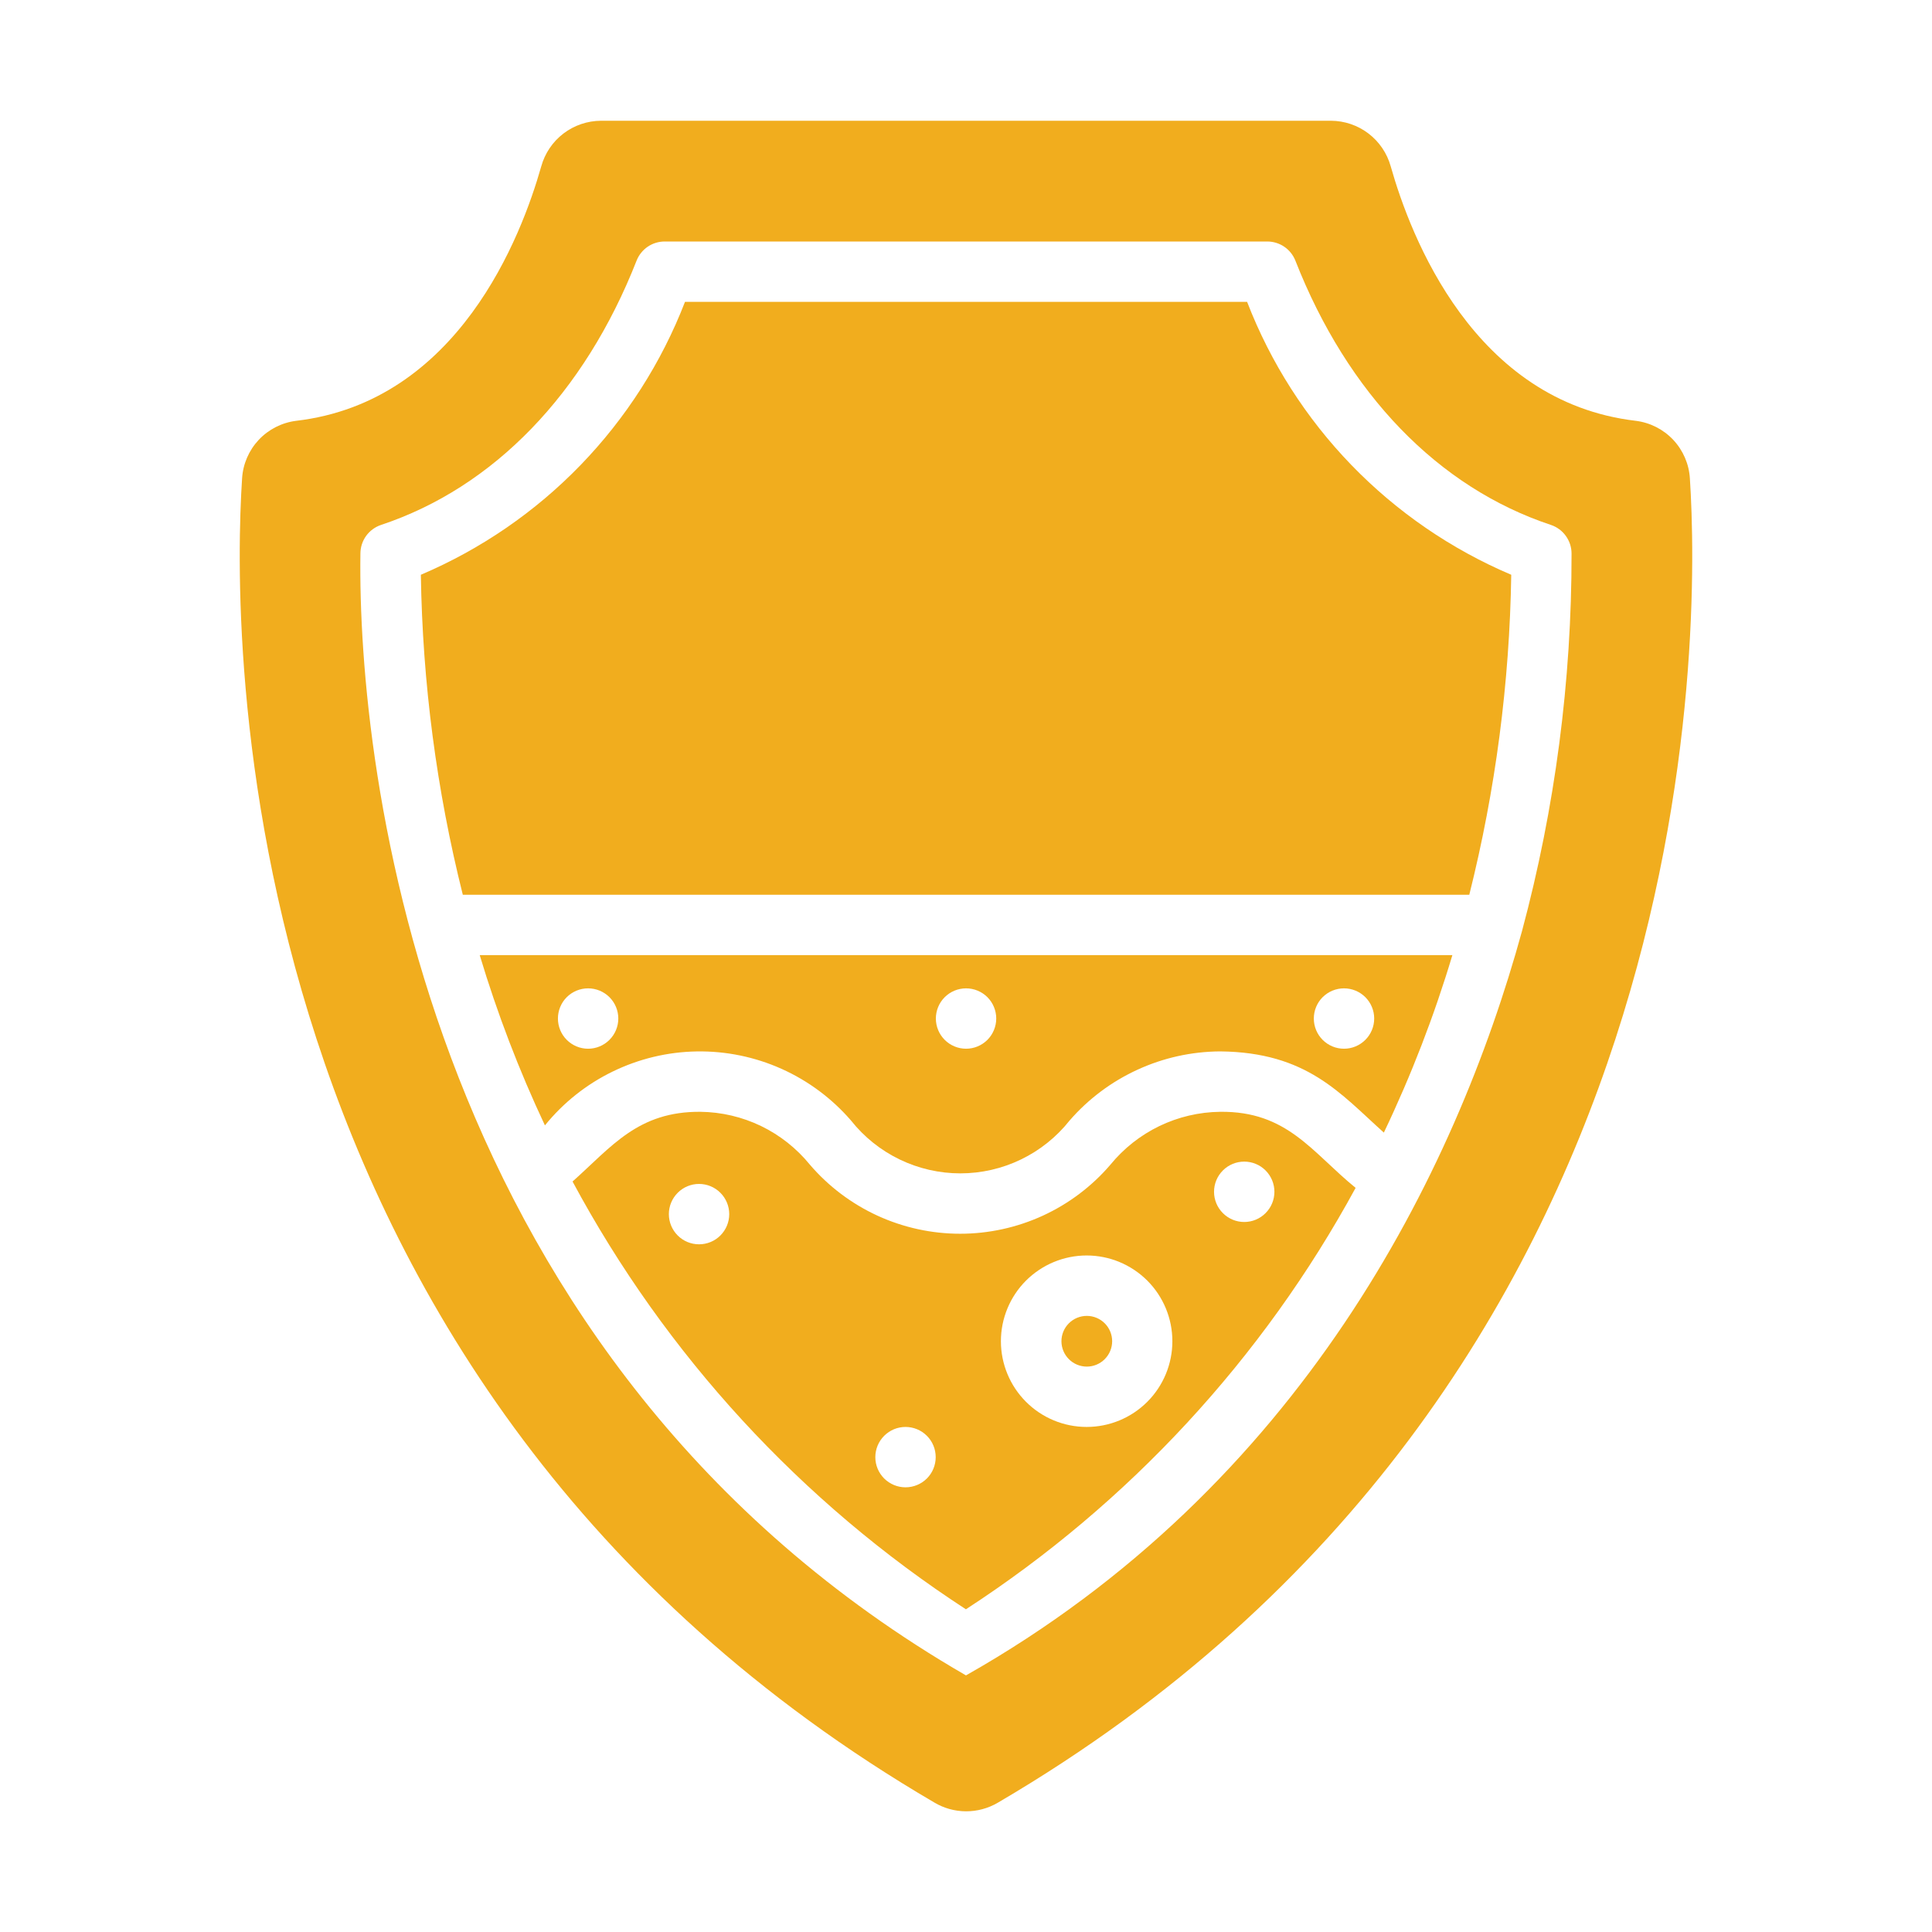
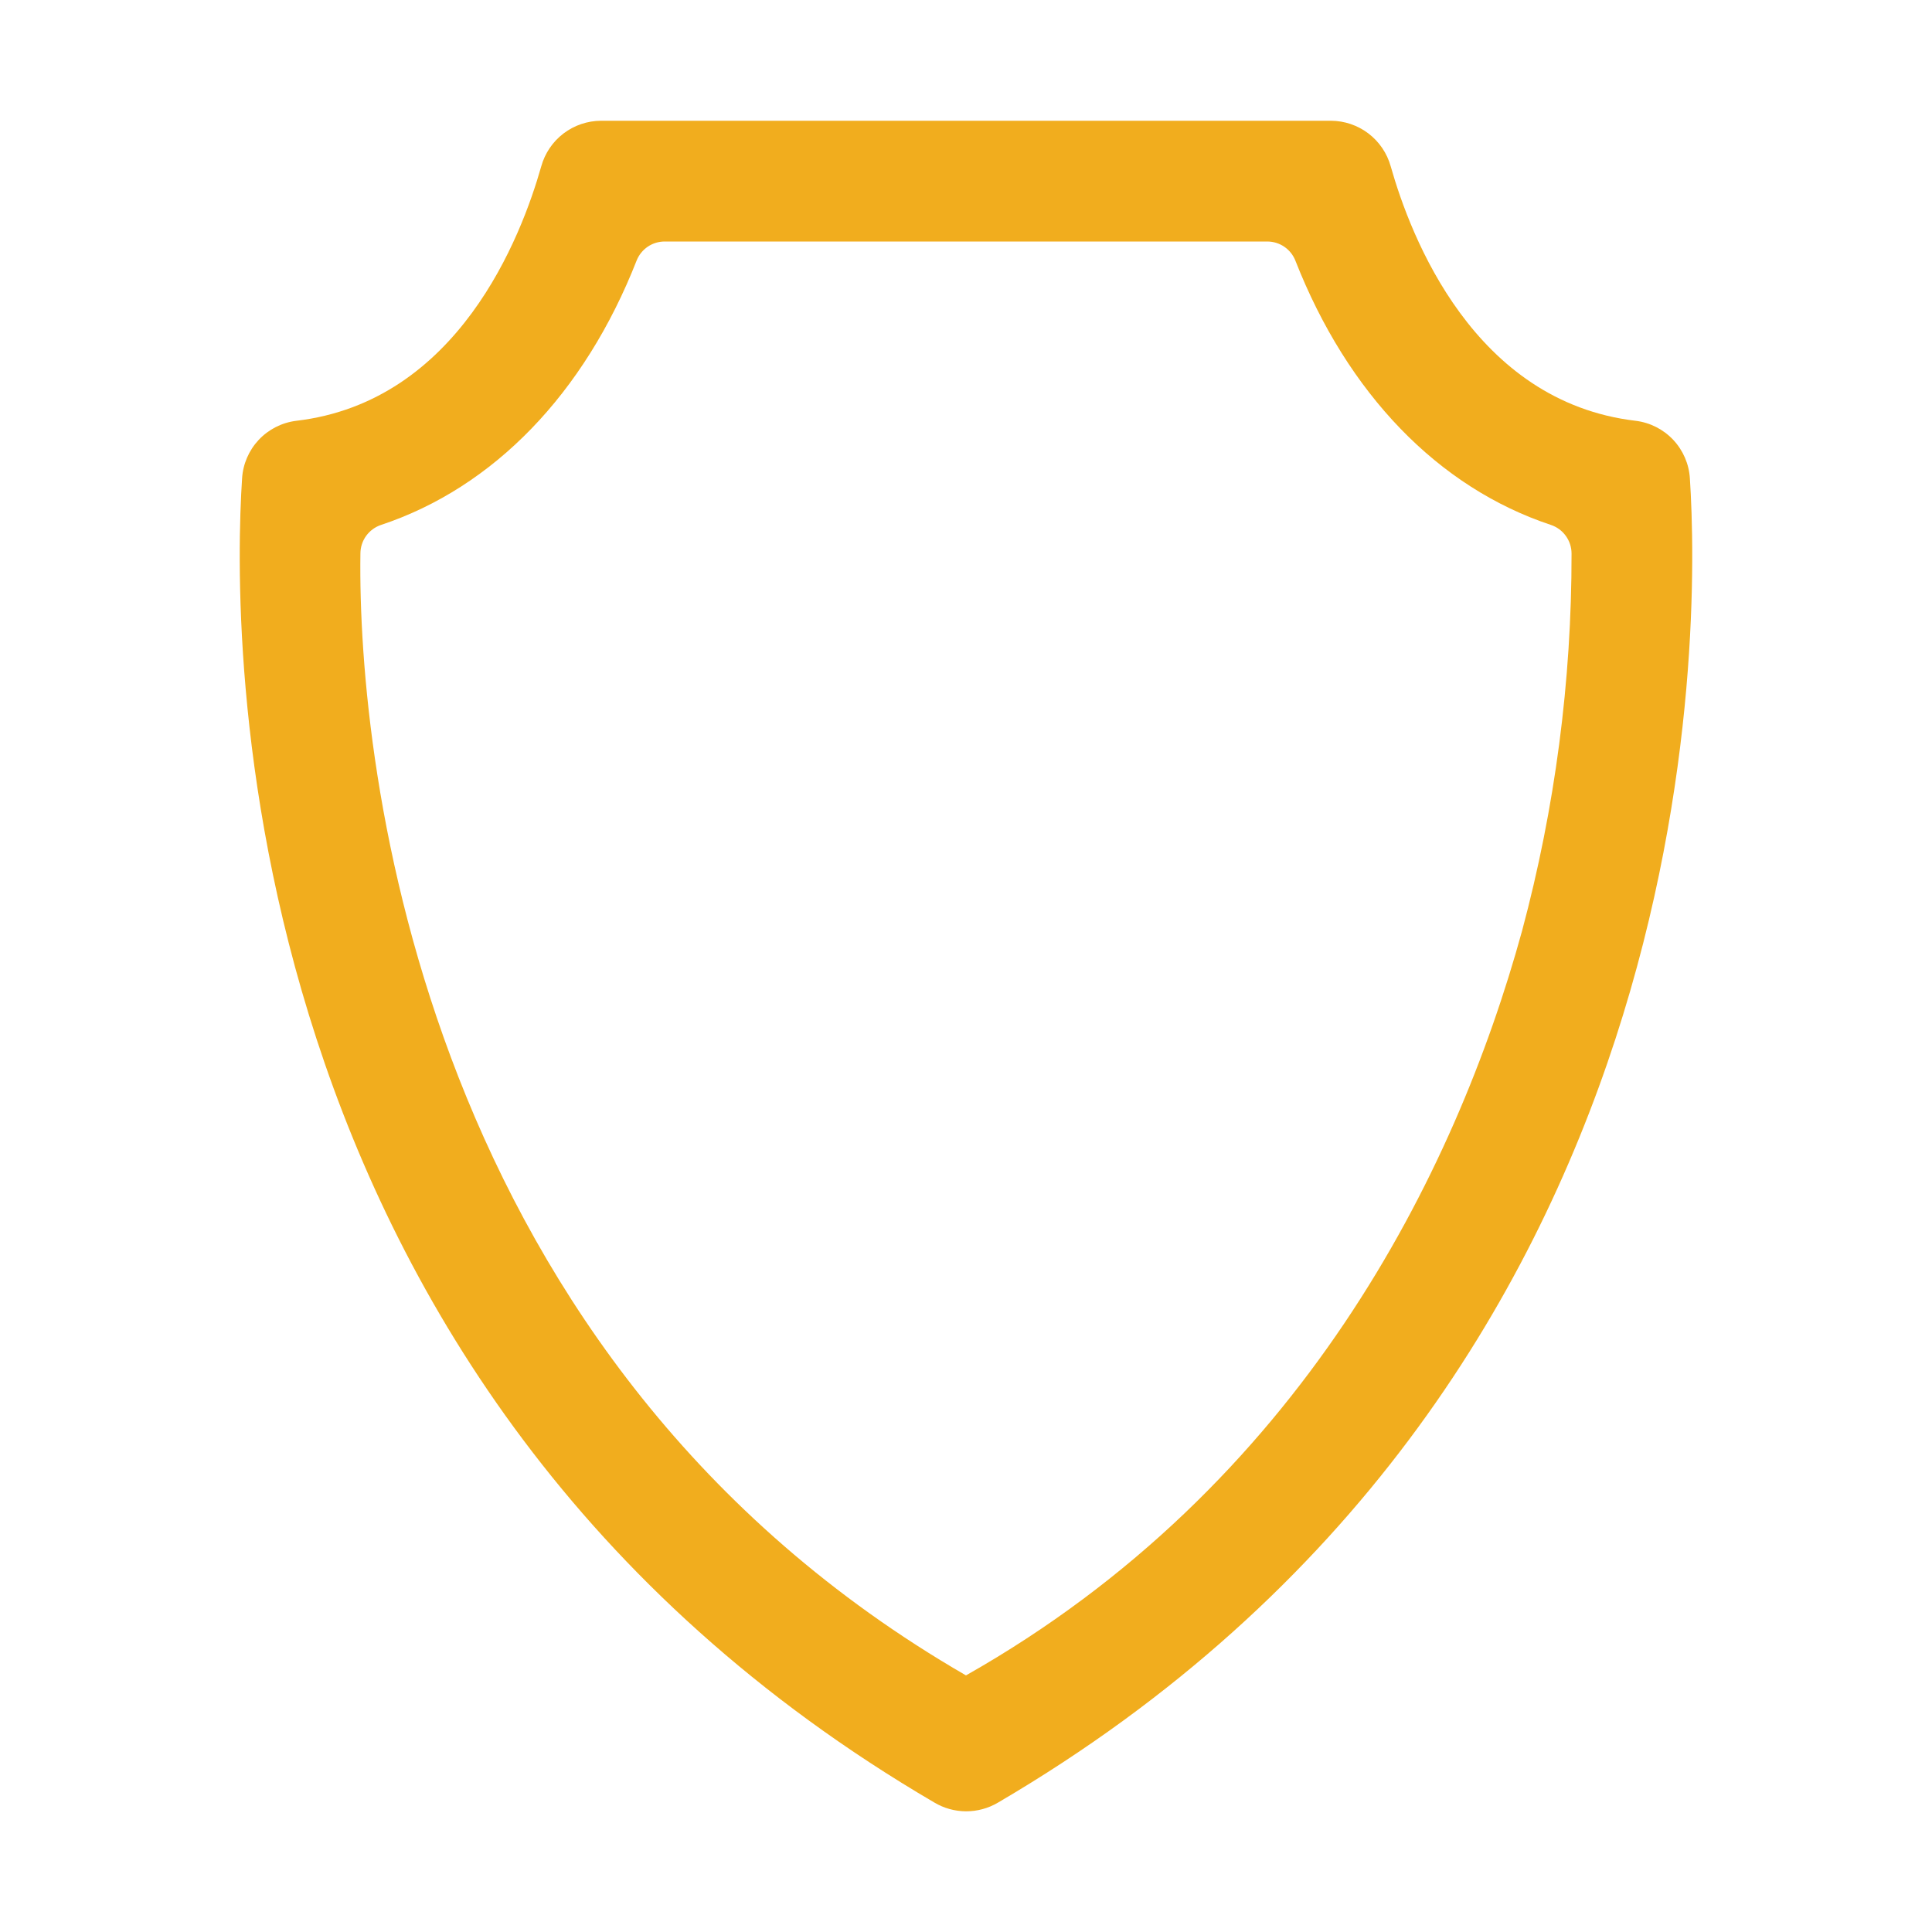
<svg xmlns="http://www.w3.org/2000/svg" width="60" height="60" viewBox="0 0 60 60" fill="none">
  <path d="M52.481 14.859C52.454 14.412 52.271 13.988 51.965 13.661C51.658 13.334 51.247 13.125 50.803 13.069C45.768 12.478 43.809 7.35 43.19 5.166C43.077 4.76 42.834 4.402 42.499 4.146C42.164 3.891 41.755 3.752 41.334 3.75H18.665C18.244 3.752 17.834 3.891 17.499 4.146C17.164 4.402 16.922 4.76 16.809 5.166C16.19 7.35 14.231 12.478 9.196 13.069C8.752 13.125 8.341 13.334 8.034 13.661C7.728 13.988 7.545 14.412 7.518 14.859C7.218 19.453 6.824 42.994 29.015 55.978C29.312 56.156 29.652 56.25 29.998 56.252C30.344 56.253 30.685 56.162 30.984 55.987C53.174 42.994 52.781 19.453 52.481 14.859ZM47.268 28.913C45.2 36.441 40.387 46.151 29.999 52.031C13.163 42.3 11.098 23.884 11.193 17.194C11.193 16.997 11.254 16.805 11.368 16.646C11.483 16.486 11.645 16.366 11.831 16.303C15.328 15.141 18.149 12.225 19.771 8.091C19.841 7.916 19.961 7.767 20.116 7.661C20.272 7.556 20.455 7.5 20.643 7.5H39.356C39.543 7.5 39.727 7.556 39.882 7.661C40.038 7.767 40.158 7.916 40.228 8.091C41.849 12.225 44.662 15.141 48.168 16.303C48.354 16.366 48.516 16.486 48.63 16.646C48.745 16.805 48.806 16.997 48.806 17.194C48.81 21.151 48.293 25.091 47.268 28.913Z" fill="#F1AD1E" />
-   <path d="M37.891 34.528C37.238 34.536 36.595 34.687 36.007 34.97C35.419 35.254 34.9 35.663 34.487 36.168C33.91 36.842 33.194 37.382 32.388 37.753C31.582 38.123 30.706 38.315 29.819 38.315C28.932 38.315 28.055 38.123 27.249 37.753C26.444 37.382 25.727 36.842 25.15 36.168C24.739 35.663 24.222 35.254 23.636 34.97C23.049 34.687 22.408 34.536 21.756 34.528C19.809 34.512 18.994 35.613 17.781 36.693C20.673 42.077 24.874 46.646 29.997 49.978C35.057 46.69 39.217 42.191 42.1 36.89C40.748 35.791 39.981 34.502 37.891 34.528ZM21.709 38.643C21.461 38.643 21.222 38.545 21.047 38.369C20.871 38.193 20.772 37.955 20.772 37.706C20.772 37.457 20.871 37.219 21.047 37.043C21.222 36.867 21.461 36.768 21.709 36.768C21.958 36.768 22.197 36.867 22.372 37.043C22.548 37.219 22.647 37.457 22.647 37.706C22.647 37.955 22.548 38.193 22.372 38.369C22.197 38.545 21.958 38.643 21.709 38.643ZM28.122 46.19C27.873 46.19 27.635 46.091 27.459 45.916C27.283 45.74 27.184 45.501 27.184 45.253C27.184 45.004 27.283 44.766 27.459 44.59C27.635 44.414 27.873 44.315 28.122 44.315C28.37 44.315 28.609 44.414 28.785 44.59C28.961 44.766 29.059 45.004 29.059 45.253C29.059 45.501 28.961 45.74 28.785 45.916C28.609 46.091 28.37 46.19 28.122 46.19ZM33.747 44.315C33.041 44.315 32.364 44.035 31.864 43.535C31.365 43.036 31.084 42.359 31.084 41.653C31.084 40.947 31.365 40.269 31.864 39.77C32.364 39.271 33.041 38.99 33.747 38.99C34.453 38.99 35.13 39.271 35.63 39.77C36.129 40.269 36.409 40.947 36.409 41.653C36.409 42.359 36.129 43.036 35.63 43.535C35.13 44.035 34.453 44.315 33.747 44.315ZM38.641 37.95C38.392 37.95 38.154 37.851 37.978 37.675C37.802 37.499 37.703 37.261 37.703 37.012C37.703 36.763 37.802 36.525 37.978 36.349C38.154 36.173 38.392 36.075 38.641 36.075C38.889 36.075 39.128 36.173 39.303 36.349C39.479 36.525 39.578 36.763 39.578 37.012C39.578 37.261 39.479 37.499 39.303 37.675C39.128 37.851 38.889 37.95 38.641 37.95Z" fill="#F1AD1E" />
-   <path d="M16.923 34.95C17.494 34.245 18.212 33.674 19.027 33.278C19.843 32.881 20.735 32.667 21.642 32.653C22.548 32.639 23.447 32.824 24.274 33.195C25.101 33.566 25.837 34.114 26.43 34.8C26.835 35.311 27.351 35.724 27.939 36.008C28.527 36.292 29.171 36.44 29.824 36.44C30.476 36.44 31.121 36.292 31.708 36.008C32.296 35.724 32.812 35.31 33.217 34.799C33.799 34.129 34.518 33.591 35.325 33.221C36.131 32.85 37.008 32.657 37.895 32.652C40.592 32.68 41.622 33.96 42.977 35.174C43.827 33.394 44.539 31.551 45.105 29.662H14.898C15.442 31.472 16.119 33.24 16.923 34.95ZM41.739 30.694C41.988 30.694 42.226 30.793 42.402 30.968C42.578 31.144 42.677 31.383 42.677 31.631C42.677 31.88 42.578 32.118 42.402 32.294C42.226 32.47 41.988 32.569 41.739 32.569C41.49 32.569 41.252 32.47 41.076 32.294C40.9 32.118 40.802 31.88 40.802 31.631C40.802 31.383 40.9 31.144 41.076 30.968C41.252 30.793 41.49 30.694 41.739 30.694ZM30.002 30.694C30.25 30.694 30.489 30.793 30.665 30.968C30.84 31.144 30.939 31.383 30.939 31.631C30.939 31.88 30.84 32.118 30.665 32.294C30.489 32.47 30.25 32.569 30.002 32.569C29.753 32.569 29.515 32.47 29.339 32.294C29.163 32.118 29.064 31.88 29.064 31.631C29.064 31.383 29.163 31.144 29.339 30.968C29.515 30.793 29.753 30.694 30.002 30.694ZM18.264 30.694C18.513 30.694 18.751 30.793 18.927 30.968C19.103 31.144 19.202 31.383 19.202 31.631C19.202 31.88 19.103 32.118 18.927 32.294C18.751 32.47 18.513 32.569 18.264 32.569C18.015 32.569 17.777 32.47 17.601 32.294C17.425 32.118 17.327 31.88 17.327 31.631C17.327 31.383 17.425 31.144 17.601 30.968C17.777 30.793 18.015 30.694 18.264 30.694ZM38.73 9.375H21.273C20.542 11.264 19.439 12.987 18.03 14.443C16.621 15.899 14.934 17.057 13.07 17.85C13.121 21.202 13.558 24.536 14.373 27.788H45.63C46.445 24.536 46.882 21.202 46.933 17.85C45.068 17.058 43.381 15.9 41.972 14.445C40.562 12.989 39.46 11.265 38.73 9.375ZM33.752 40.866C33.543 40.866 33.342 40.949 33.195 41.096C33.047 41.244 32.964 41.444 32.964 41.653C32.964 41.862 33.047 42.062 33.195 42.21C33.342 42.358 33.543 42.441 33.752 42.441C33.96 42.441 34.161 42.358 34.308 42.21C34.456 42.062 34.539 41.862 34.539 41.653C34.539 41.444 34.456 41.244 34.308 41.096C34.161 40.949 33.96 40.866 33.752 40.866Z" fill="#F1AD1E" />
</svg>